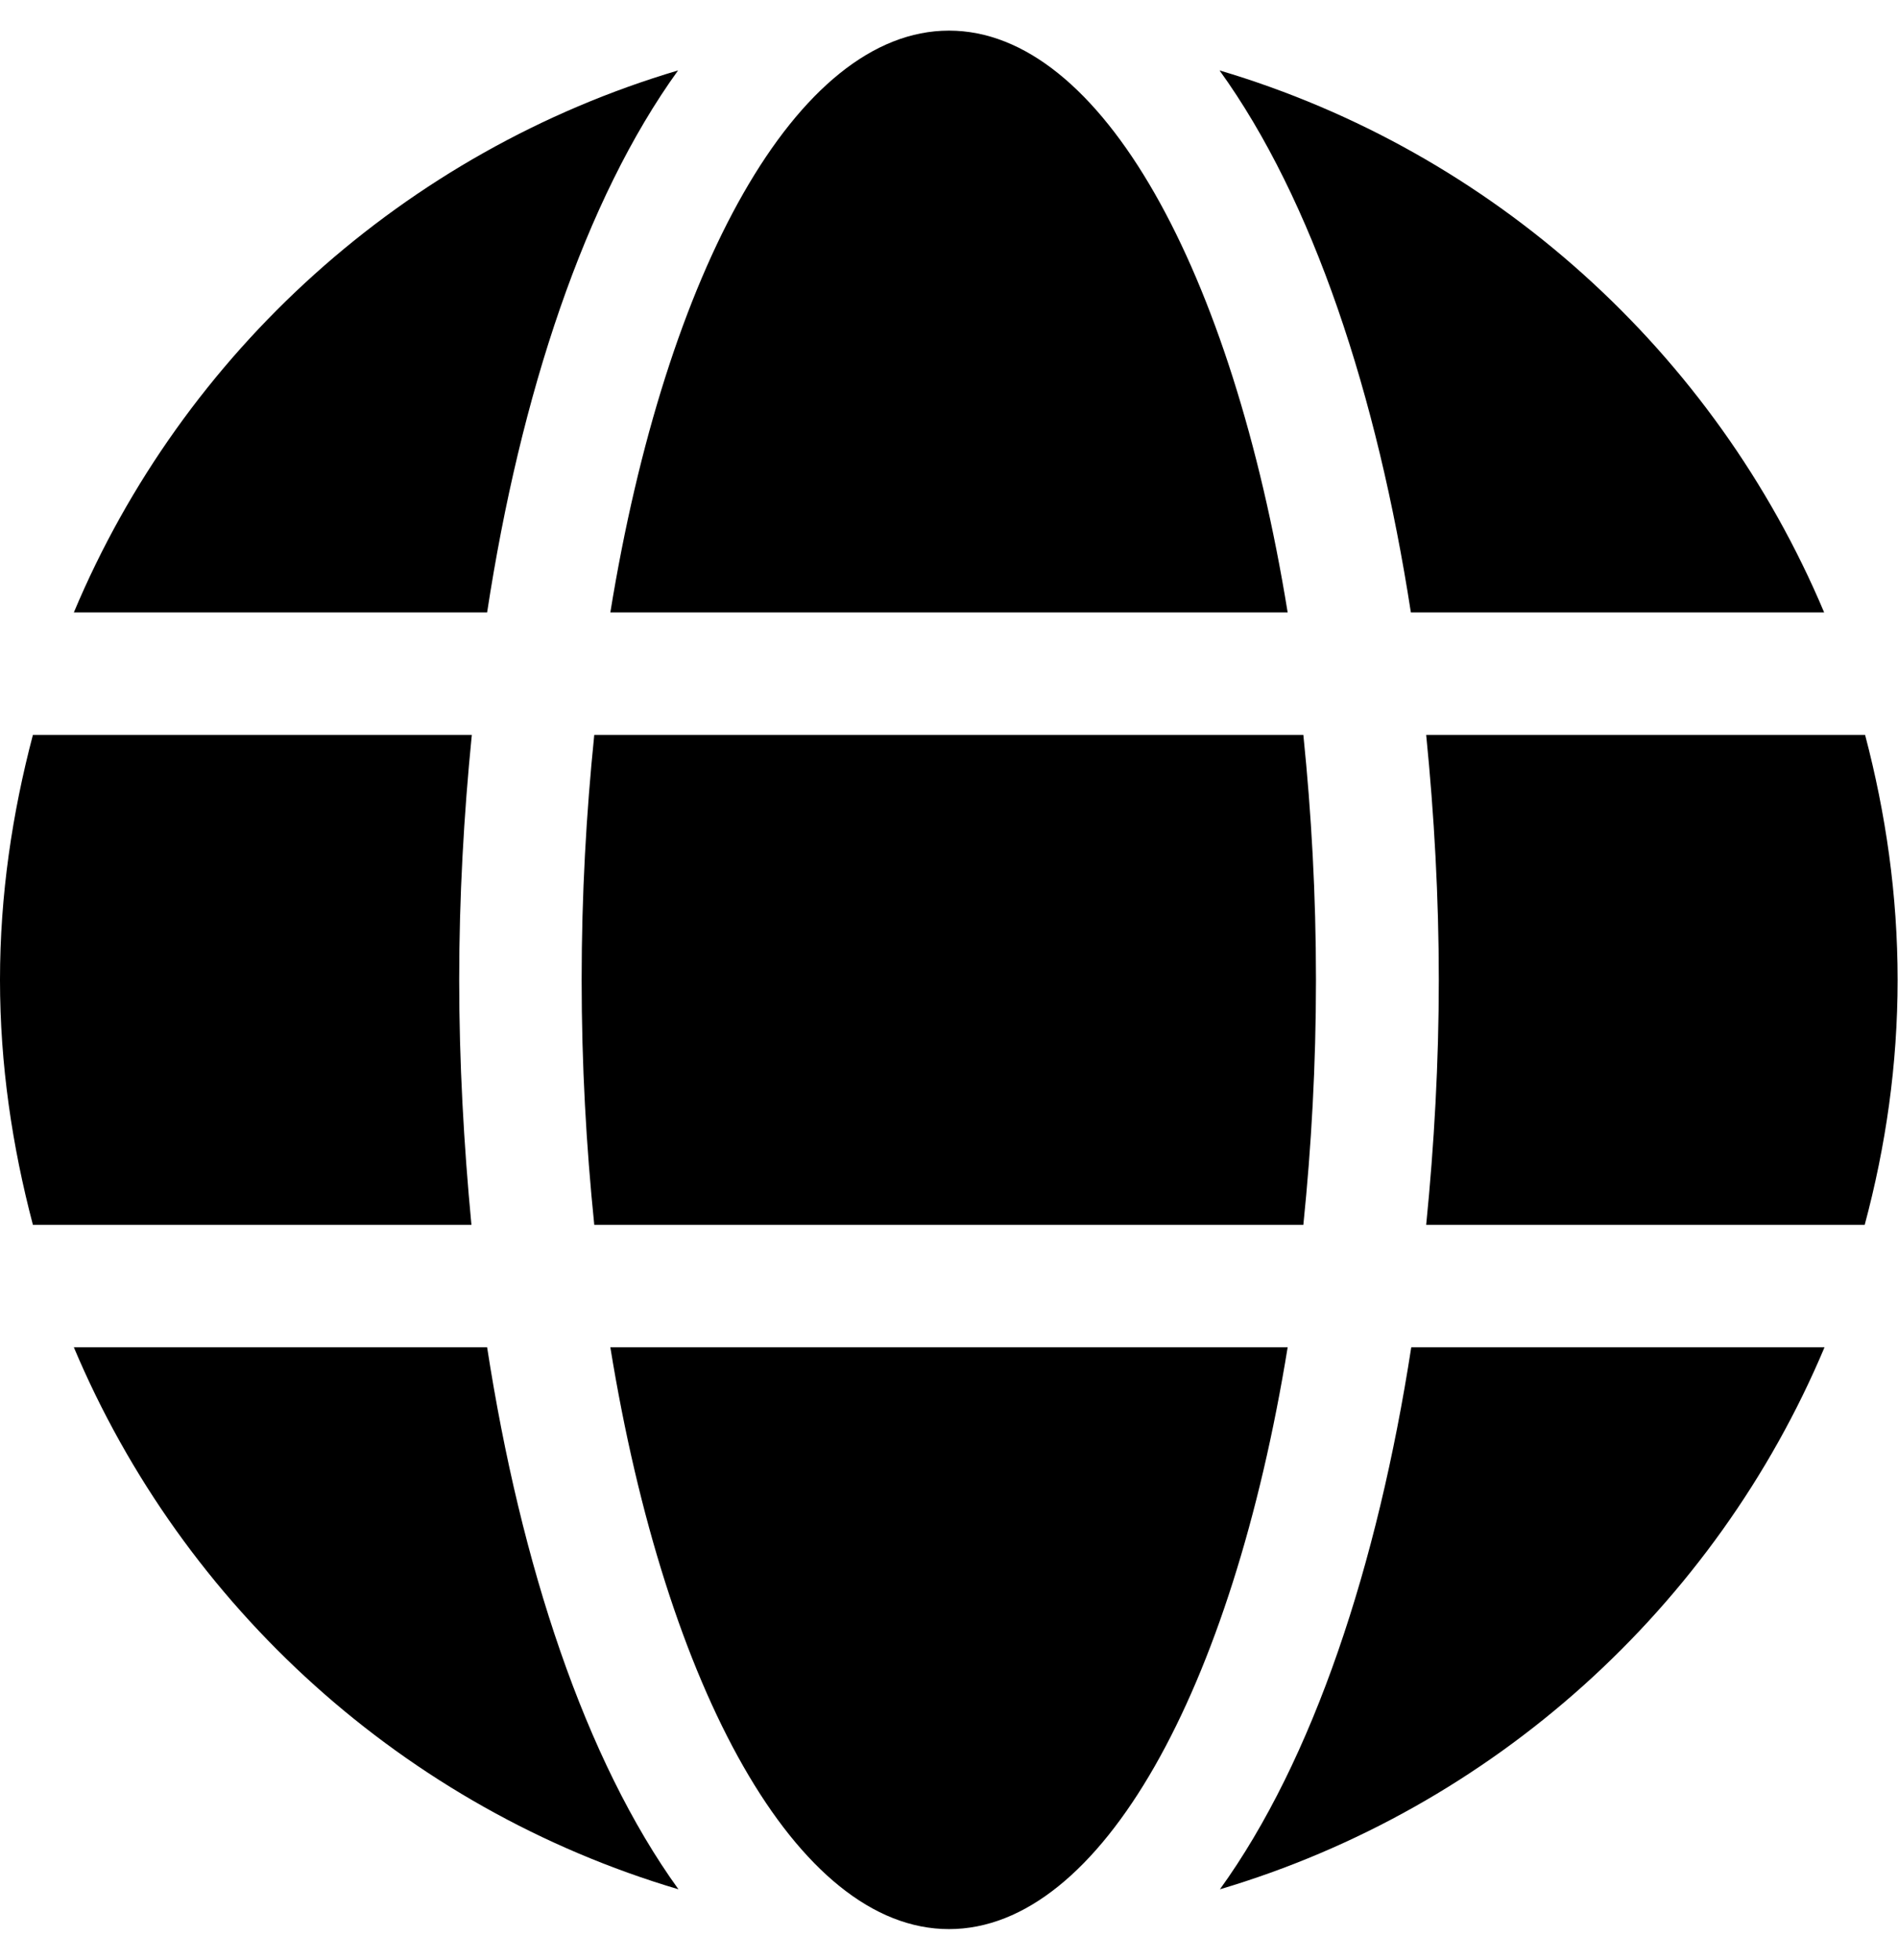
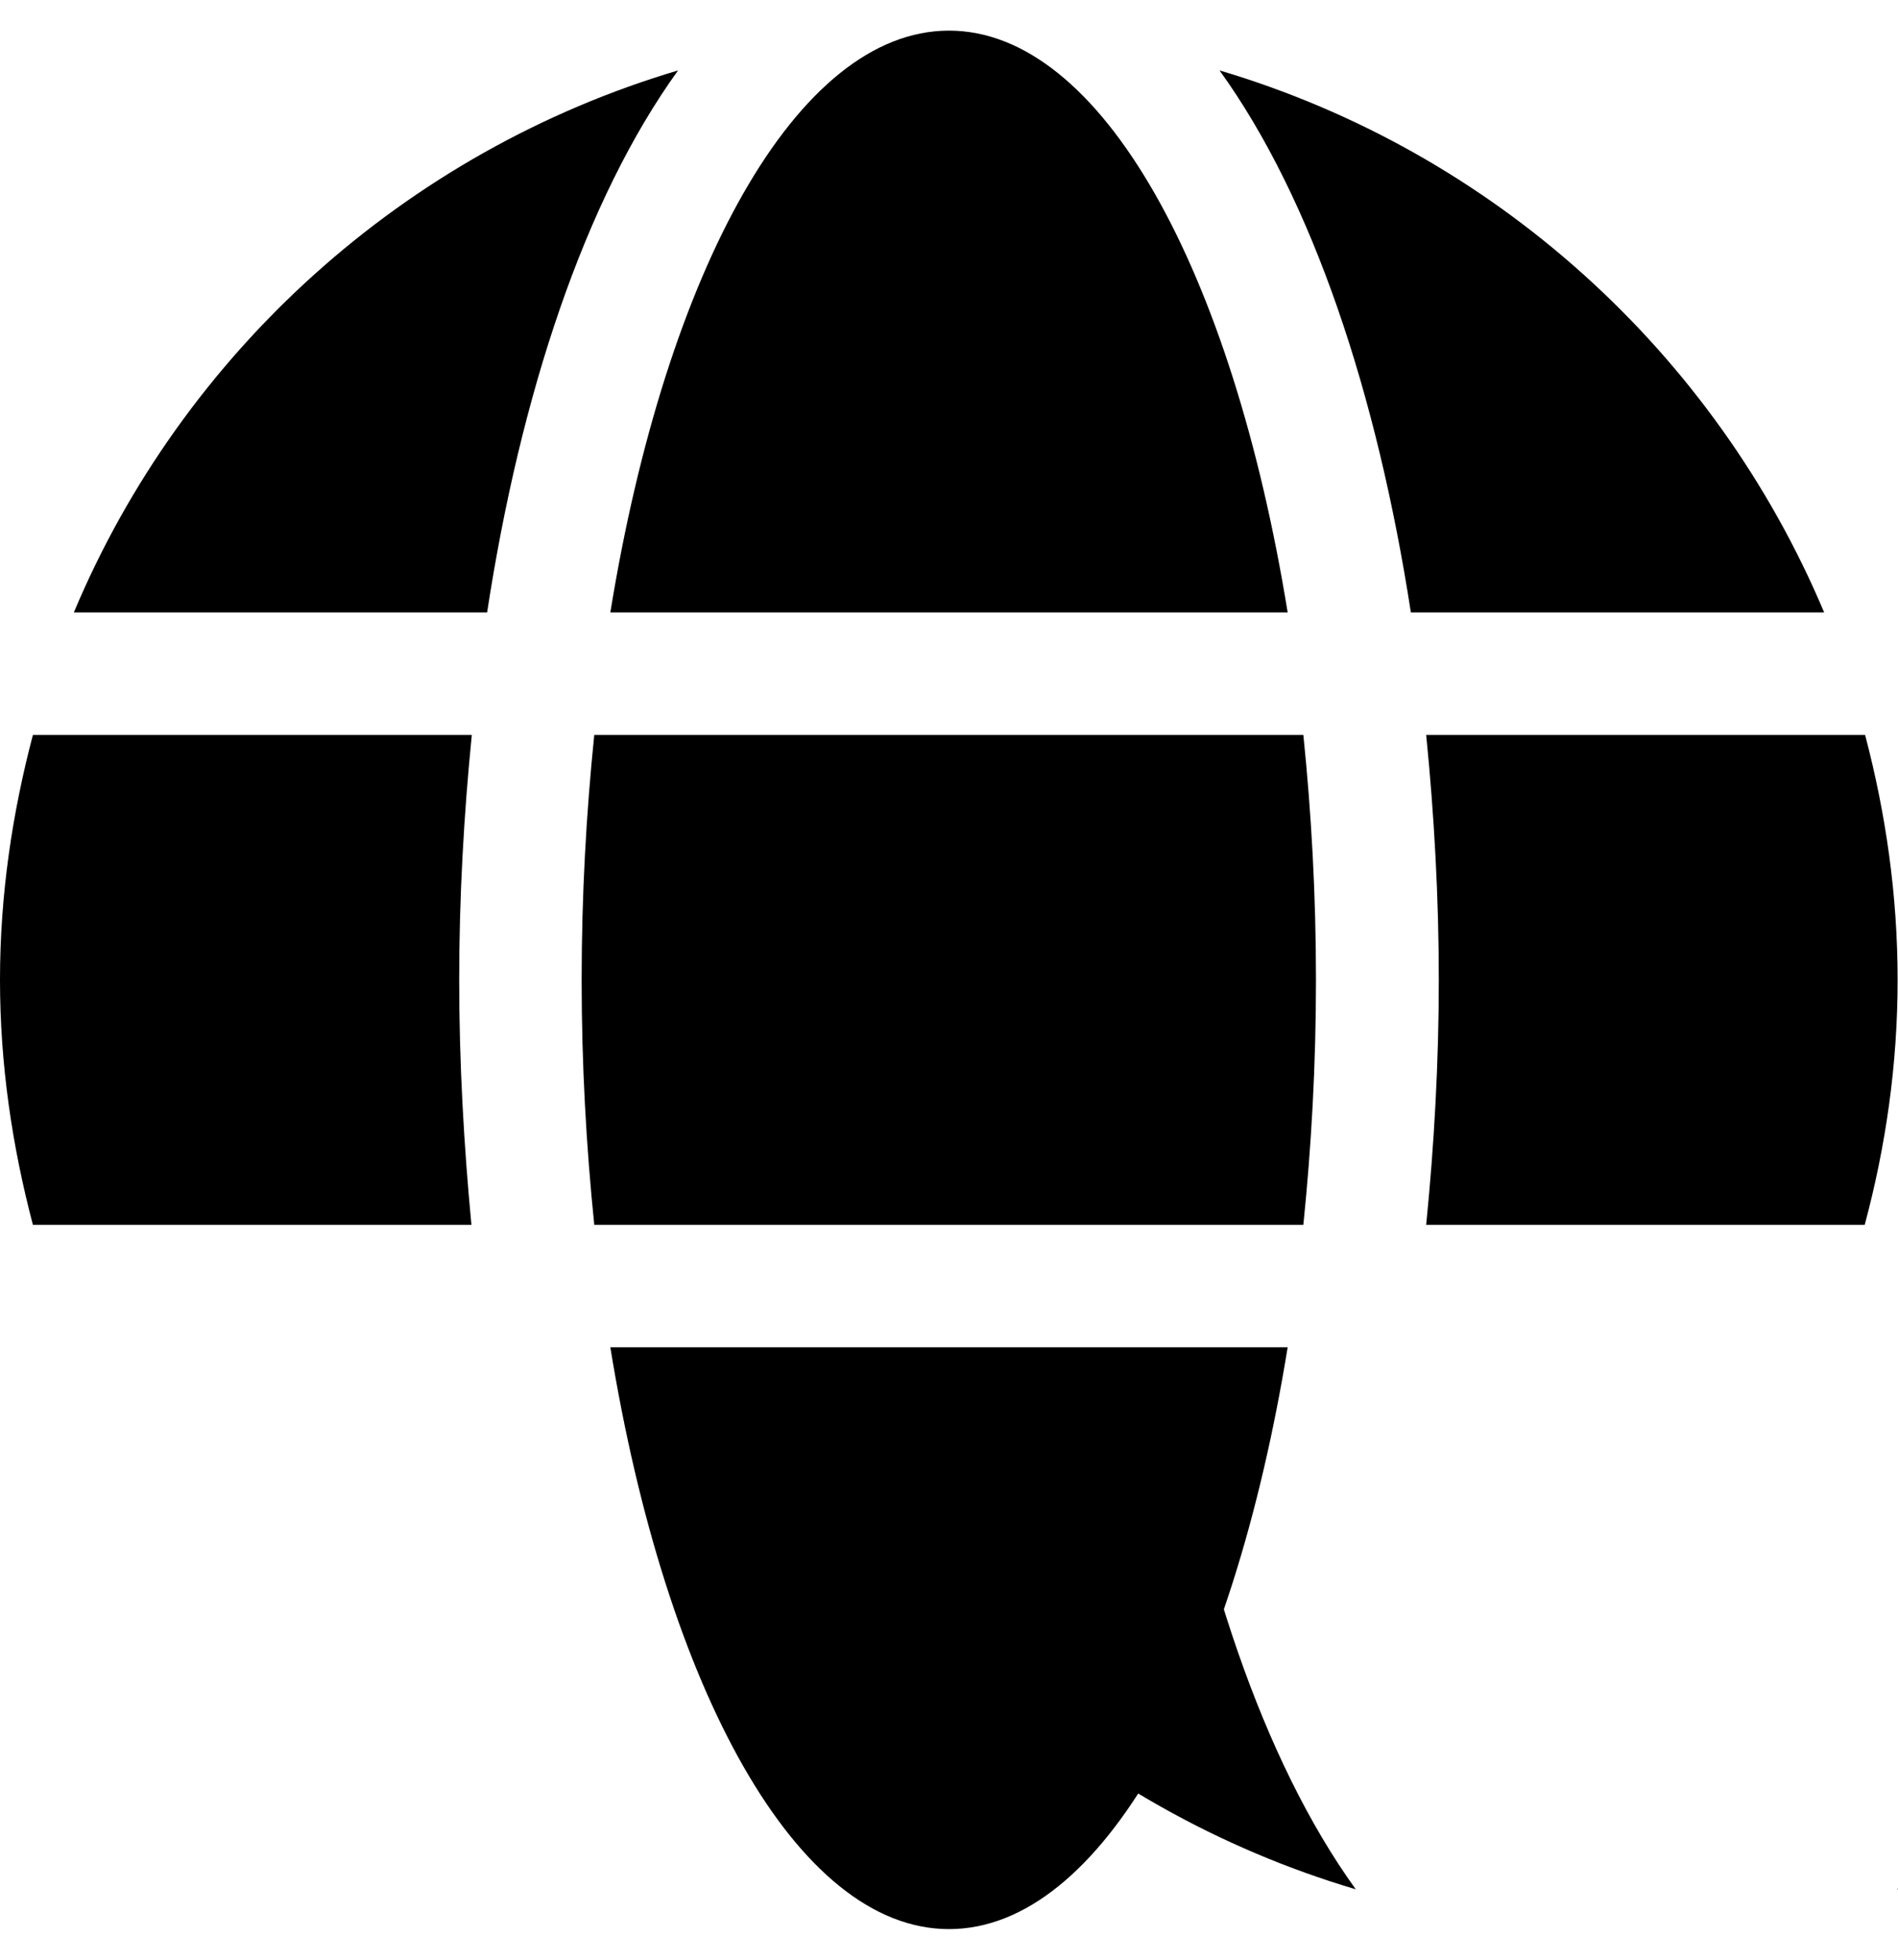
<svg xmlns="http://www.w3.org/2000/svg" viewBox="0 0 496 512">
-   <path d="m336.5 160c-14.5-89.3-48.7-152-88.5-152s-74 62.7-88.5 152zm-184.5 96c0 22.2 1.2 43.5 3.3 64h185.3c2.1-20.5 3.3-41.8 3.3-64s-1.2-43.5-3.3-64h-185.3c-2.1 20.5-3.3 41.8-3.3 64zm324.7-96c-28.6-67.9-86.5-120.4-158-141.6 24.4 33.8 41.2 84.7 50 141.6zm-299.5-141.6c-71.4 21.2-129.4 73.7-157.9 141.6h108c8.7-56.9 25.5-107.8 49.9-141.6zm310.2 173.6h-114.7c2.1 21 3.3 42.5 3.3 64s-1.2 43-3.3 64h114.6c5.5-20.5 8.6-41.8 8.6-64s-3.1-43.5-8.5-64zm-367.4 64c0-21.5 1.2-43 3.3-64h-114.7c-5.4 20.5-8.6 41.8-8.6 64s3.2 43.5 8.6 64h114.6c-2-21-3.2-42.5-3.2-64zm39.5 96c14.5 89.3 48.7 152 88.5 152s74-62.7 88.5-152zm159.3 141.6c71.4-21.2 129.4-73.7 158-141.6h-108c-8.8 56.9-25.6 107.8-50 141.6zm-299.5-141.6c28.6 67.9 86.5 120.4 158 141.6-24.4-33.8-41.2-84.7-50-141.6z" />
+   <path d="m336.5 160c-14.5-89.3-48.7-152-88.5-152s-74 62.7-88.5 152zm-184.5 96c0 22.2 1.2 43.5 3.3 64h185.3c2.1-20.5 3.3-41.8 3.3-64s-1.2-43.5-3.3-64h-185.3c-2.1 20.5-3.3 41.8-3.3 64zm324.7-96c-28.6-67.9-86.5-120.4-158-141.6 24.4 33.8 41.2 84.7 50 141.6zm-299.5-141.6c-71.4 21.2-129.4 73.7-157.9 141.6h108c8.7-56.9 25.5-107.8 49.9-141.6zm310.2 173.6h-114.7c2.1 21 3.3 42.5 3.3 64s-1.2 43-3.3 64h114.6c5.5-20.5 8.6-41.8 8.6-64s-3.1-43.5-8.5-64zm-367.4 64c0-21.5 1.2-43 3.3-64h-114.7c-5.4 20.5-8.6 41.8-8.6 64s3.2 43.5 8.6 64h114.6c-2-21-3.2-42.5-3.2-64zm39.5 96c14.5 89.3 48.7 152 88.5 152s74-62.7 88.5-152m159.3 141.6c71.4-21.2 129.4-73.7 158-141.6h-108c-8.8 56.9-25.6 107.8-50 141.6zm-299.5-141.6c28.6 67.9 86.5 120.4 158 141.6-24.4-33.8-41.2-84.7-50-141.6z" />
</svg>